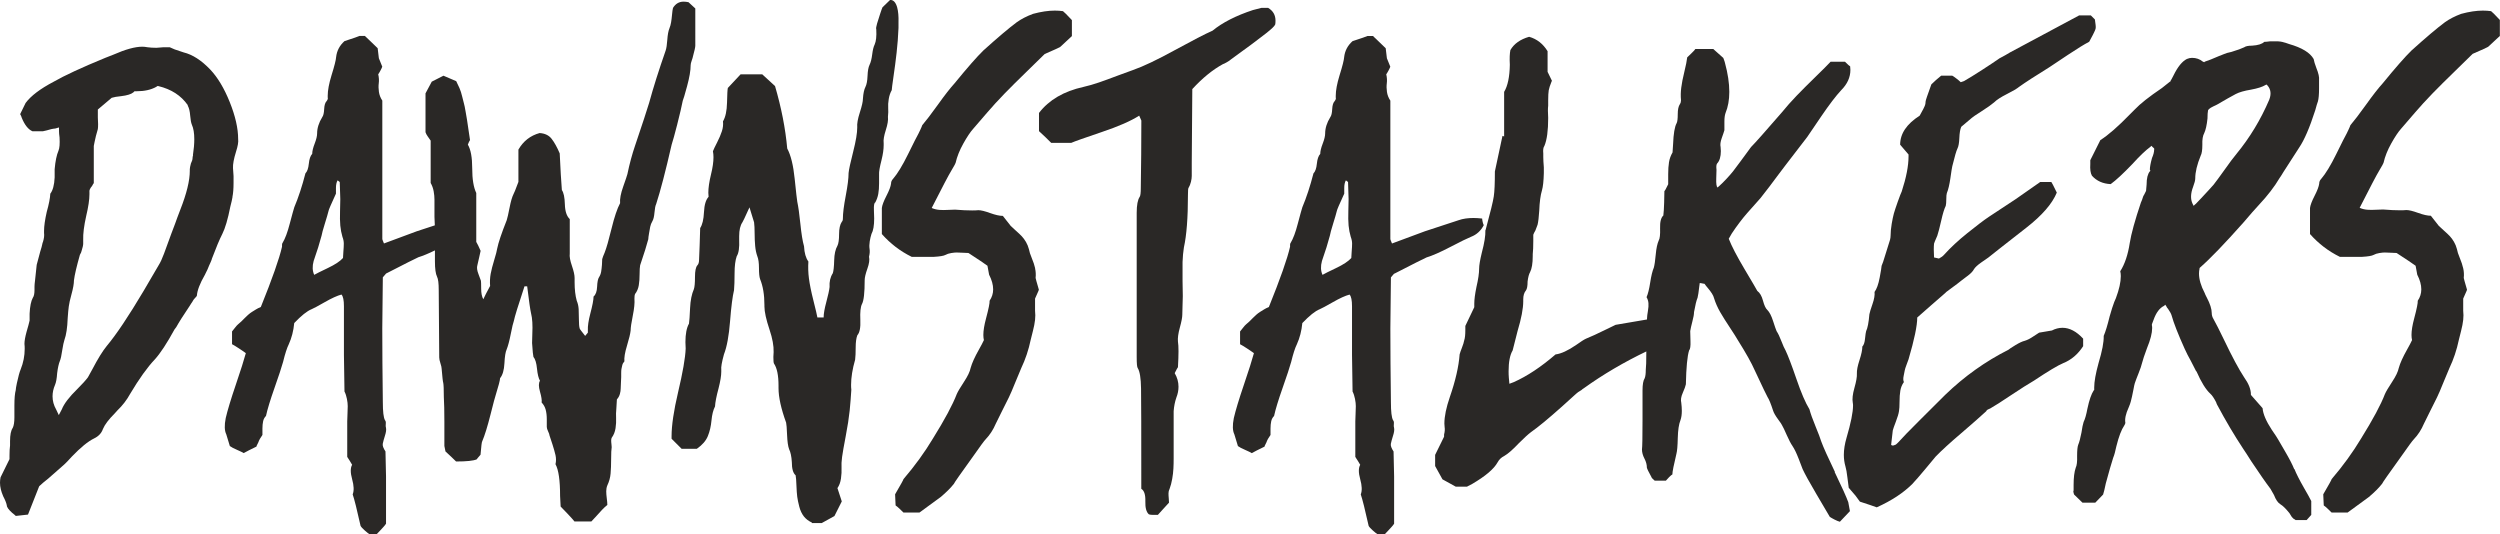
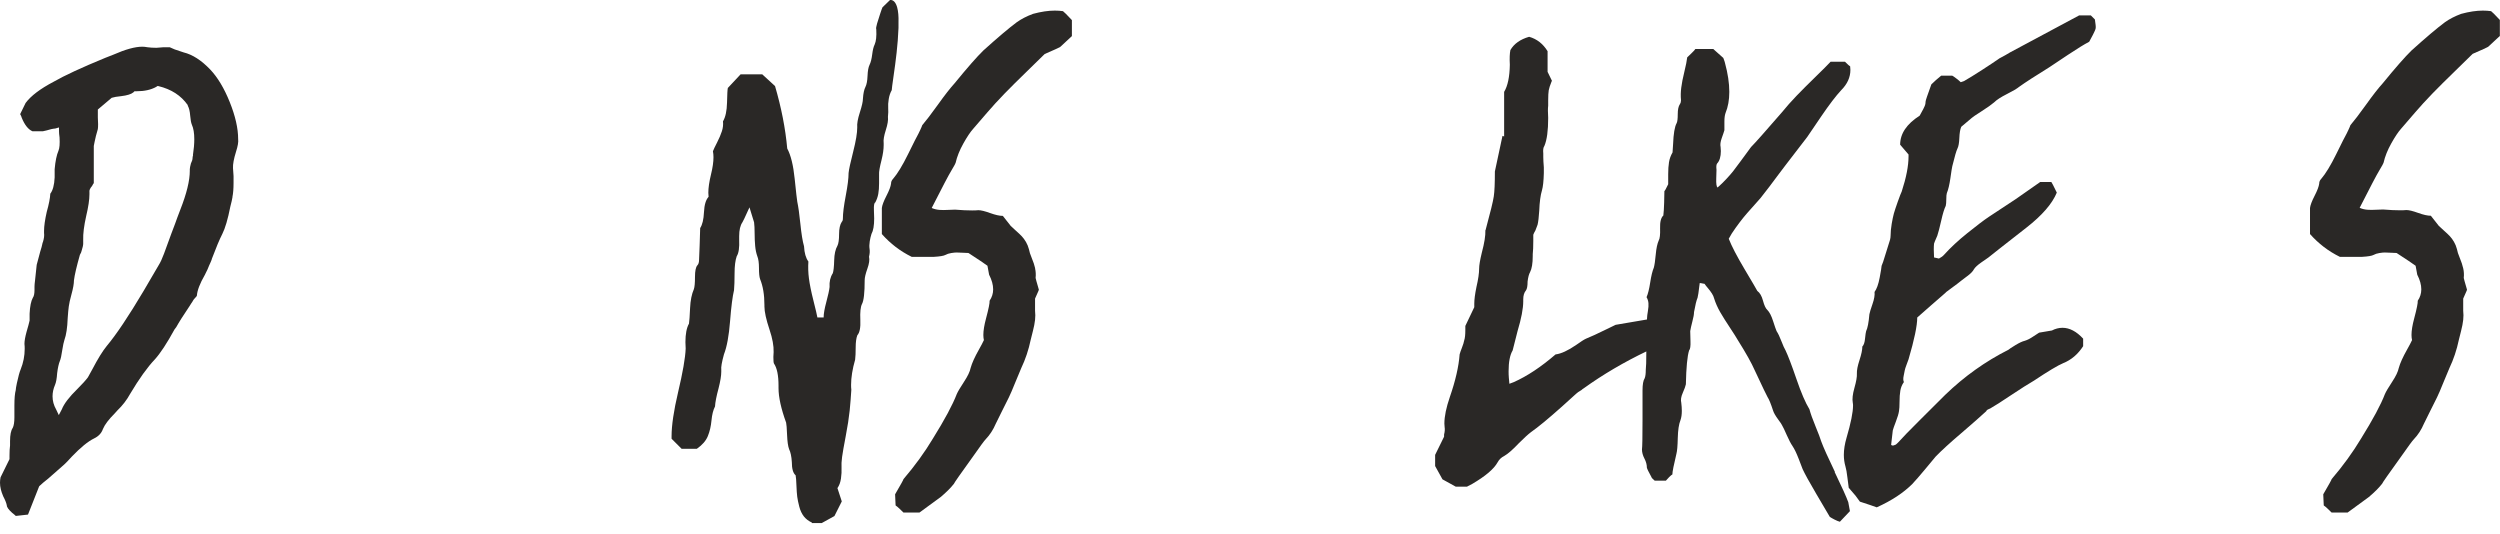
<svg xmlns="http://www.w3.org/2000/svg" viewBox="0 0 500 106.89" data-name="Layer 2" id="Layer_2">
  <defs>
    <style>
      .cls-1 {
        fill: #2a2826;
      }
    </style>
  </defs>
  <g data-name="Layer 1" id="Layer_1-2">
    <g>
      <path d="M46.49,39.38c.14-.69.22-1.61.22-2.77.04-.87,0-1.86-.11-2.99-.04-.76.16-1.85.6-3.26.36-1.12.51-1.97.43-2.55,0-2.14-.56-4.6-1.68-7.39s-2.43-4.96-3.91-6.52c-1.77-1.85-3.55-2.99-5.32-3.42-.36-.11-.96-.31-1.79-.6-.36-.14-.69-.29-.98-.43h-1.25c-.72.07-1.19.11-1.41.11-.69,0-1.29-.04-1.79-.11-.4-.07-.74-.11-1.03-.11-1.45,0-3.37.53-5.76,1.58-.22.07-.5.18-.84.33-.34.14-.62.25-.84.33-4.67,1.92-8.11,3.51-10.32,4.78-2.68,1.41-4.54,2.82-5.59,4.24l-1.09,2.23c.14.22.25.47.33.76.58,1.41,1.29,2.3,2.12,2.66h2.12c.4-.07.96-.22,1.68-.43.36-.07.62-.11.76-.11l.76-.22v.76c0,.33.04.74.11,1.25.07,1.27,0,2.15-.22,2.66-.36.83-.62,2.06-.76,3.69v1.63c-.07,1.52-.36,2.61-.87,3.26-.04.87-.27,2.08-.71,3.64-.36,1.59-.54,2.86-.54,3.8v.43c.07.47,0,1.07-.22,1.79-.07.14-.11.25-.11.33-.07.4-.22.92-.43,1.58-.33,1.19-.56,2.08-.71,2.66-.07.65-.18,1.68-.33,3.1-.07.54-.11.96-.11,1.25v.65c0,.76-.11,1.29-.33,1.58-.36.65-.58,1.72-.65,3.2v1.36c-.11.51-.31,1.25-.6,2.23-.29,1.05-.43,1.86-.43,2.44.04.33.05.65.05.98,0,1.41-.27,2.79-.81,4.13-.22.51-.47,1.43-.76,2.77-.14.69-.22,1.14-.22,1.36-.18.65-.27,1.68-.27,3.1v2.34c0,.98-.11,1.68-.33,2.12-.36.51-.54,1.39-.54,2.66v.87c-.07.51-.11,1.18-.11,2.01v.71l-1.79,3.64c-.07.36-.11.72-.11,1.09,0,.83.22,1.74.65,2.72.4.76.63,1.36.71,1.79,0,.36.36.87,1.09,1.52.33.25.56.45.71.6l2.44-.27,2.23-5.65.11-.11c.33-.33.91-.81,1.74-1.47,1.45-1.27,2.5-2.19,3.15-2.77.36-.33.87-.85,1.52-1.58,1.77-1.85,3.26-3.06,4.45-3.64.91-.43,1.5-1.07,1.79-1.9.36-.87,1.14-1.9,2.34-3.1.29-.33.47-.53.54-.6,1.05-1.01,1.9-2.12,2.55-3.31,1.81-3.04,3.46-5.34,4.94-6.9,1.09-1.19,2.41-3.2,3.96-6.03l.33-.43c.54-.98,1.41-2.35,2.61-4.13.07-.14.2-.34.38-.6.18-.25.31-.45.38-.6.07-.14.22-.33.43-.54s.33-.36.33-.43c.07-1.05.6-2.43,1.58-4.13.43-.83.72-1.47.87-1.9.07-.14.18-.39.33-.73s.22-.55.22-.62c.83-2.21,1.53-3.87,2.09-4.97s1.1-2.92,1.6-5.46c.22-.83.36-1.47.43-1.9ZM38.62,31.01c-.07.25-.11.45-.11.6,0,.29-.11.65-.33,1.09-.14.54-.22.92-.22,1.14v.33c0,1.96-.63,4.54-1.9,7.77-.25.69-.45,1.21-.6,1.58-.22.65-.62,1.72-1.19,3.2-.69,1.85-1.18,3.19-1.47,4.02-.36.98-.72,1.76-1.09,2.34-.65,1.12-1.65,2.82-2.99,5.11-3.01,5.07-5.47,8.74-7.39,11.03-.8.98-1.76,2.53-2.88,4.67-.36.69-.65,1.21-.87,1.58-.43.58-1.14,1.36-2.12,2.34-1.63,1.59-2.66,2.95-3.1,4.07l-.6,1.14-.54-1.14c-.47-.83-.71-1.7-.71-2.61,0-.76.16-1.52.49-2.28.22-.51.36-1.29.43-2.34.14-1.12.33-1.94.54-2.44.18-.43.34-1.18.49-2.23.14-.91.29-1.58.43-2.01.36-.98.58-2.43.65-4.34.07-1.01.14-1.8.22-2.36.07-.56.25-1.37.54-2.42.33-1.19.49-2.12.49-2.77.14-1.12.54-2.82,1.19-5.11l.11-.22c.07-.07.14-.25.22-.54.22-.69.33-1.18.33-1.47v-.76c-.04-1.23.16-2.82.6-4.78.43-1.81.65-3.26.65-4.35v-.43c-.07-.33.11-.74.54-1.25.14-.29.25-.47.33-.54v-7.44c.07-.43.22-1.1.43-2.01.18-.62.31-1.07.38-1.36.07-.51.07-1.29,0-2.34v-1.58l2.77-2.34c.43-.14,1.07-.25,1.9-.33,1.19-.14,2.01-.4,2.44-.76l.22-.22h.43c1.56,0,2.86-.29,3.91-.87l.22-.16h.22c2.57.62,4.53,1.88,5.87,3.8v.11c.25.43.42,1.1.49,2.01.07.83.18,1.43.33,1.79.33.72.49,1.7.49,2.93,0,.91-.09,1.96-.27,3.15Z" class="cls-1" />
-       <path d="M135.46,24.82c.51-1.99.87-3.55,1.09-4.67.11-.22.4-1.19.87-2.93.47-1.74.71-3.13.71-4.18,0-.22.07-.53.22-.95s.22-.66.22-.73c.33-1.19.49-1.94.49-2.23V1.69c-.76-.69-1.21-1.1-1.36-1.25-.36-.07-.69-.11-.98-.11-.91,0-1.61.42-2.12,1.25-.07.29-.14.73-.19,1.33-.05.6-.12,1.11-.19,1.55-.07.43-.18.83-.33,1.19-.22.54-.36,1.31-.43,2.31-.07,1-.18,1.71-.33,2.15-1.38,3.95-2.48,7.44-3.31,10.48-.4,1.34-1.34,4.2-2.82,8.58-.58,1.7-1.09,3.58-1.52,5.65-.07.29-.35,1.12-.84,2.5s-.7,2.48-.62,3.31c-.58,1.09-1.15,2.78-1.71,5.08-.56,2.3-1.02,3.9-1.38,4.81-.25.58-.42,1.01-.49,1.3,0,.25-.02.63-.05,1.14-.04.51-.09.97-.16,1.38-.07.42-.22.79-.43,1.11s-.34.96-.38,1.9-.27,1.59-.71,1.96c0,.65-.22,1.79-.65,3.42-.36,1.38-.53,2.5-.49,3.37v.43l-.54.65c-.72-.91-1.09-1.39-1.09-1.47-.11-.36-.16-.95-.16-1.77s-.02-1.52-.05-2.12c-.04-.6-.16-1.15-.38-1.66-.29-1.05-.43-2.28-.43-3.69v-.87c0-.58-.18-1.39-.54-2.44-.36-1.05-.51-1.86-.43-2.44v-6.9c-.62-.58-.94-1.57-.98-2.96-.04-1.39-.24-2.34-.6-2.85-.14-1.77-.29-4.22-.43-7.33-.54-1.27-1.09-2.24-1.63-2.93-.54-.69-1.34-1.07-2.39-1.14-1.85.51-3.26,1.61-4.24,3.31v6.46c-.58,1.56-.91,2.37-.98,2.44-.29.58-.55,1.48-.79,2.72s-.43,2.06-.57,2.5c-1.05,2.64-1.68,4.53-1.9,5.65-.07.47-.27,1.24-.6,2.31-.33,1.07-.56,1.99-.71,2.77-.14.78-.18,1.58-.11,2.42-.69,1.27-1.14,2.15-1.36,2.66-.29-.51-.43-1.21-.43-2.12s-.02-1.43-.05-1.58c-.04-.14-.2-.59-.49-1.33-.29-.74-.36-1.33-.22-1.77.07-.36.2-.91.38-1.66.18-.74.27-1.15.27-1.22-.36-.83-.65-1.43-.87-1.79v-9.78c-.54-1.12-.81-2.77-.81-4.94s-.29-3.75-.87-4.73c.14-.4.29-.71.43-.92-.36-2.5-.56-3.85-.6-4.05s-.13-.72-.27-1.58c-.14-.85-.26-1.42-.35-1.71-.09-.29-.21-.75-.35-1.38-.14-.63-.33-1.19-.54-1.68-.22-.49-.43-.95-.65-1.38-.8-.36-1.65-.72-2.55-1.09-1.12.58-1.9.98-2.34,1.19-.36.65-.78,1.43-1.25,2.34v7.77c.07.25.23.54.46.87s.43.6.57.81v8.47c.29.51.49,1.06.6,1.66.11.6.16,1.16.16,1.68v3.45c.03.46.05,1.04.07,1.69-1.94.64-3.16,1.04-3.6,1.18-.36.14-2.55.96-6.57,2.44-.22-.51-.33-.8-.33-.87v-27.7c-.36-.54-.59-1.12-.68-1.74s-.1-1.19-.03-1.74c.07-.54.04-1.14-.11-1.79.11-.14.25-.38.43-.71.18-.33.31-.6.38-.81-.43-1.05-.66-1.61-.68-1.68-.02-.07-.1-.74-.24-2.01-.29-.29-.77-.75-1.44-1.39-.67-.63-1.04-.99-1.11-1.06h-1.09c-.22.11-1.21.45-2.99,1.03-.98.87-1.54,1.94-1.68,3.2-.04.58-.34,1.79-.92,3.64-.51,1.67-.76,3.02-.76,4.07v.38c.07.18,0,.42-.22.71-.29.29-.45.82-.49,1.6-.04.78-.16,1.31-.38,1.6-.69,1.12-1.03,2.21-1.03,3.26,0,.51-.16,1.19-.49,2.04-.33.85-.49,1.53-.49,2.04-.36.4-.59,1.06-.68,1.98-.09.92-.32,1.57-.68,1.93-.65,2.53-1.39,4.8-2.23,6.79-.14.43-.44,1.52-.9,3.26-.45,1.74-.93,3.02-1.44,3.86-.07.07-.11.2-.11.38v.38c-.54,2.39-1.96,6.41-4.24,12.06-.36.14-.69.31-.98.49-.29.18-.55.34-.79.49s-.5.34-.79.6c-.29.25-.51.46-.65.62-.14.16-.37.39-.68.68-.31.29-.53.49-.68.6-.14.11-.36.35-.65.73s-.47.61-.54.68v2.55c.29.14.75.43,1.38.84.63.42,1.1.73,1.38.95-.36,1.34-1.03,3.45-2.01,6.33-.98,2.88-1.65,5.1-2.01,6.65-.29,1.45-.25,2.53.11,3.26.04.07.27.85.71,2.34.29.22.77.47,1.44.76s1.11.51,1.33.65c.51-.29,1.36-.72,2.55-1.3,0-.07.07-.24.22-.52.14-.27.24-.48.27-.62.04-.14.27-.54.71-1.19v-1.3c0-.54.05-1.02.14-1.44.09-.42.28-.77.57-1.06.29-1.34.86-3.21,1.71-5.62.85-2.41,1.42-4.14,1.71-5.19.4-1.63.78-2.81,1.14-3.53.58-1.27.94-2.68,1.09-4.24,1.41-1.48,2.57-2.41,3.48-2.77.36-.14,1.24-.62,2.63-1.41,1.39-.8,2.51-1.3,3.34-1.52.33.36.49,1.14.49,2.34v9.72c0,.43.04,2.88.11,7.33.22.43.38.93.49,1.49.11.56.16,1.04.16,1.44s-.02.93-.05,1.6c-.04.67-.05,1.15-.05,1.44v7.11c.36.54.69,1.07.98,1.58-.36.62-.36,1.58,0,2.88.36,1.3.4,2.32.11,3.04.33.94.85,3.04,1.58,6.3.14.25.43.56.84.92.42.36.73.62.95.76h1.41c.14-.14.35-.36.62-.65.27-.29.52-.55.73-.79.22-.24.4-.46.54-.68v-9.45c0-.07-.04-1.74-.11-5-.43-.65-.62-1.17-.54-1.55.07-.38.22-.91.43-1.58.22-.67.29-1.19.22-1.55-.07-.22-.09-.5-.05-.84.04-.34-.02-.59-.16-.73-.29-.51-.43-1.72-.43-3.64-.07-5.5-.11-10.41-.11-14.72,0-.07.04-3.48.11-10.21l.65-.76c3.8-1.96,5.96-3.04,6.46-3.26.88-.27,1.99-.72,3.31-1.37v2.18c0,1.48.14,2.52.43,3.1.22.43.33,1.32.33,2.66,0,1.41.02,3.62.05,6.63s.05,5.29.05,6.84c0,.29.08.68.24,1.17.16.49.24.84.24,1.06.14,1.7.25,2.66.33,2.88.07.36.11,1.29.11,2.77.07,1.19.11,2.87.11,5.02v4.81l.22,1.09c.83.76,1.54,1.43,2.12,2.01,2.1,0,3.48-.14,4.13-.43,0-.04.25-.34.76-.92.14-1.7.25-2.59.33-2.66.51-1.19,1.06-2.98,1.66-5.35.6-2.37.93-3.63,1-3.77.62-1.99.92-3.17.92-3.53.51-.62.8-1.61.87-2.99.07-1.38.22-2.28.43-2.72.29-.72.57-1.77.84-3.15.27-1.38.48-2.24.62-2.61.14-.76.85-3.06,2.12-6.9h.54c.36,2.97.62,4.74.76,5.32.14.58.24,1.2.27,1.87.04.67.04,1.42,0,2.25-.04.83-.05,1.47-.05,1.9.11,1.63.2,2.55.27,2.77.36.43.6,1.21.71,2.34.11,1.12.31,1.94.6,2.44-.29.43-.29,1.16,0,2.17.29,1.01.4,1.74.33,2.17.4.43.67.91.81,1.44s.22,1.16.22,1.9v1.55c0,.22.09.52.27.9s.27.64.27.79c.14.43.34,1.04.6,1.82.25.78.45,1.48.6,2.12.14.63.14,1.24,0,1.82.62,1.12.92,3.24.92,6.35l.11,2.12c.36.36.86.88,1.49,1.55.63.67,1.06,1.15,1.28,1.44h3.37c.29-.29.63-.66,1.03-1.11.4-.45.77-.86,1.11-1.22.34-.36.7-.69,1.06-.98,0-.33-.04-.76-.11-1.3-.07-.54-.11-1.02-.11-1.44s.07-.81.22-1.17c.36-.76.58-1.55.65-2.36.07-.81.11-1.79.11-2.93s.04-1.93.11-2.36c0-.14-.02-.35-.05-.62-.04-.27-.05-.52-.05-.73s.04-.4.11-.54c.4-.54.65-1.18.76-1.9s.14-1.39.11-2.01-.02-1.25.05-1.9c.07-1.16.11-1.77.11-1.85.29-.33.49-.69.6-1.09.11-.4.16-.75.16-1.06s.02-.72.05-1.22c.04-.51.05-.87.05-1.09v-.81c0-.36.02-.63.05-.81.04-.18.09-.43.16-.73.07-.31.22-.57.43-.79-.07-.72.1-1.77.52-3.15s.66-2.39.73-3.04c0-.54.14-1.53.43-2.96s.4-2.56.33-3.39c0-.47.04-.78.11-.92.4-.51.65-1.1.76-1.77.11-.67.16-1.41.16-2.23s.04-1.4.11-1.77c.8-2.35,1.34-4.09,1.63-5.21,0-.22.05-.59.14-1.11s.17-.98.24-1.36c.07-.38.22-.75.43-1.11.22-.36.36-.95.43-1.77.07-.81.18-1.37.33-1.66.87-2.68,1.9-6.64,3.1-11.89.25-.76.63-2.14,1.14-4.13ZM68.68,50.27c-.05.6-.08,1.04-.08,1.33-.58.65-1.59,1.32-3.04,2.01-1.45.69-2.35,1.14-2.72,1.36-.36-.8-.4-1.72-.11-2.77.69-1.96,1.21-3.64,1.58-5.05.07-.43.29-1.23.65-2.39.36-1.16.62-2.03.76-2.61,0-.14.49-1.29,1.47-3.42v-1.11c0-.67.11-1.19.33-1.55l.43.33c0,.51.04,1.65.11,3.42,0,.36-.02,1.14-.05,2.34-.04,1.19-.02,2.18.05,2.96.07.78.22,1.53.43,2.25.18.47.27.92.27,1.36s-.03.95-.08,1.55Z" class="cls-1" />
      <path d="M176.73,28.57c-.07-.58.07-1.43.43-2.55.36-1.12.51-2.01.43-2.66.07-.65.09-1.24.05-1.77s0-1.12.11-1.79c.11-.67.31-1.26.6-1.77,0-.22.12-1.12.35-2.72.24-1.59.44-3.18.62-4.75.18-1.58.31-3.23.38-4.97v-1.09c.04-1.23-.05-2.24-.27-3.04-.29-1.01-.76-1.5-1.41-1.47l-1.52,1.47c-.07.14-.23.57-.46,1.28s-.44,1.36-.62,1.96c-.18.6-.24,1-.16,1.22.07,1.34-.04,2.34-.33,2.99-.22.43-.38,1.1-.49,1.98-.11.89-.28,1.58-.52,2.06-.24.49-.37,1.23-.41,2.23s-.18,1.74-.43,2.23c-.25.49-.42,1.26-.49,2.31,0,.58-.21,1.5-.62,2.77s-.59,2.26-.52,2.99c0,1.12-.27,2.74-.81,4.86-.54,2.12-.85,3.54-.92,4.26,0,1.05-.19,2.57-.57,4.56s-.57,3.51-.57,4.56c0,.29-.07.51-.22.65-.36.54-.54,1.37-.54,2.47s-.11,1.87-.33,2.31c-.4.69-.62,1.67-.65,2.93s-.13,2.12-.27,2.55c-.51.8-.72,1.72-.65,2.77-.07.65-.29,1.65-.65,2.99-.36,1.34-.54,2.37-.54,3.1h-1.25c-.07-.43-.33-1.56-.79-3.37s-.75-3.29-.9-4.43-.18-2.27-.11-3.39c-.51-.69-.8-1.7-.87-3.04-.29-1.01-.53-2.51-.73-4.48-.2-1.97-.41-3.45-.62-4.43-.07-.36-.24-1.89-.52-4.59-.27-2.7-.77-4.72-1.49-6.06-.36-4.02-1.18-8.18-2.44-12.49l-2.55-2.34h-4.34l-2.55,2.72c-.07.29-.13,1.27-.16,2.93-.04,1.67-.31,2.91-.81,3.75.07.65,0,1.31-.22,1.98-.22.67-.53,1.41-.95,2.23-.42.81-.7,1.4-.84,1.77.07.36.11.76.11,1.19,0,.94-.16,2.08-.49,3.42-.36,1.48-.54,2.72-.54,3.69,0,.29.02.56.05.81-.54.58-.85,1.6-.92,3.07-.07,1.47-.33,2.53-.76,3.18-.07,2.5-.14,4.6-.22,6.3,0,.54-.11.92-.33,1.14-.33.36-.49,1.14-.49,2.34s-.07,2.01-.22,2.44c-.43.98-.69,2.24-.76,3.8-.07,1.56-.14,2.59-.22,3.1-.47.83-.71,2.06-.71,3.69,0,.4.02.83.05,1.3-.07,1.85-.58,4.76-1.52,8.74-.87,3.69-1.3,6.63-1.3,8.8v.49l2.01,2.01h3.04c1.09-.76,1.82-1.6,2.2-2.53.38-.92.62-1.96.73-3.12.11-1.16.34-2.1.71-2.82.04-.8.27-2.01.71-3.64.36-1.41.54-2.52.54-3.31v-.38c-.07-.51.11-1.54.54-3.1.58-1.48.99-3.69,1.22-6.63s.5-5,.79-6.19c.07-.8.11-1.92.11-3.37s.14-2.59.43-3.42c.4-.62.56-1.72.49-3.31v-.71c0-1.23.22-2.15.65-2.77.04,0,.51-1,1.41-2.99l.92,2.99c.07.54.11,1.28.11,2.2s.04,1.77.11,2.55c.07.78.22,1.46.43,2.04.22.54.33,1.33.33,2.36s.07,1.77.22,2.2c.58,1.41.87,3.15.87,5.21v.27c0,1.05.34,2.61,1.03,4.67.58,1.74.85,3.22.81,4.45,0,.36-.02.69-.05.98,0,.72.04,1.16.11,1.3.62.91.92,2.39.92,4.45v.49c0,1.81.51,4.11,1.52,6.9.07.29.14,1.1.19,2.44.05,1.34.19,2.3.41,2.88.29.58.47,1.43.54,2.55,0,1.34.25,2.23.76,2.66.07.36.13,1.03.16,2.01.04.98.09,1.74.16,2.28.07.54.21,1.2.41,1.98.2.78.51,1.43.92,1.96.42.52.95.93,1.6,1.22v.11h1.96l2.55-1.41,1.47-2.93-.87-2.66c.36-.51.6-1.15.71-1.93.11-.78.14-1.48.11-2.12-.04-.63,0-1.36.11-2.17.11-.81.35-2.21.73-4.18.38-1.97.64-3.68.79-5.11.14-1.43.25-2.82.33-4.15-.04-.33-.05-.65-.05-.98,0-1.48.27-3.17.81-5.05.07-.58.11-1.39.11-2.44s.11-1.86.33-2.44c.47-.51.67-1.53.6-3.07-.07-1.54.04-2.6.33-3.18.36-.65.54-2.24.54-4.78,0-.51.18-1.27.54-2.28.36-1.01.47-1.81.33-2.39.14-.58.18-1.1.11-1.55-.07-.45-.06-.96.03-1.52s.21-1.06.35-1.49c.36-.65.54-1.68.54-3.1,0-.07-.02-.61-.05-1.6-.04-1,.05-1.53.27-1.6.29-.54.49-1.11.6-1.71.11-.6.16-1.3.16-2.12v-1.77c-.04-.51.13-1.47.49-2.88.29-1.16.43-2.15.43-2.99v-.49Z" class="cls-1" />
      <path d="M207.04,53.69c-.14-.63-.37-1.32-.68-2.06-.31-.74-.5-1.33-.57-1.77-.14-.54-.34-1.03-.6-1.47s-.53-.81-.81-1.11c-.29-.31-.68-.68-1.17-1.11-.49-.43-.84-.76-1.06-.98-.07-.07-.6-.74-1.58-2.01-.65,0-1.5-.19-2.55-.57s-1.83-.57-2.34-.57c-.36.04-.78.05-1.25.05-.94,0-2.08-.05-3.42-.16-.29,0-.75.02-1.38.05-.63.04-1.21.04-1.74,0-.52-.04-1.04-.16-1.55-.38,2.1-4.13,3.4-6.61,3.91-7.44.58-.98.87-1.5.87-1.58.29-1.27.81-2.56,1.55-3.88.74-1.32,1.39-2.3,1.96-2.93.56-.63,1.48-1.69,2.74-3.18,1.09-1.27,2.26-2.55,3.53-3.86,1.27-1.3,2.74-2.77,4.43-4.4,1.68-1.63,2.89-2.81,3.61-3.53,1.92-.83,2.95-1.3,3.1-1.41.14-.11.92-.83,2.34-2.17v-3.2c-.98-1.05-1.58-1.65-1.79-1.79-.51-.07-1.05-.11-1.63-.11-1.3,0-2.75.22-4.35.65-1.27.47-2.35,1.03-3.26,1.68-1.56,1.16-3.78,3.04-6.68,5.65-1.3,1.27-3.22,3.46-5.76,6.57-.83.91-1.94,2.32-3.31,4.24-1.38,1.92-2.43,3.29-3.15,4.13-.07.22-.2.52-.38.9s-.31.64-.38.79c-.29.51-.99,1.88-2.09,4.13-1.1,2.24-2.11,3.89-3.01,4.94-.25.25-.38.56-.38.92-.07.58-.38,1.39-.92,2.44-.54,1.05-.85,1.86-.92,2.44v5.21c1.7,1.92,3.69,3.44,5.97,4.56h4.45c1.19-.07,1.96-.2,2.28-.38s.72-.31,1.17-.38c.45-.07.81-.11,1.06-.11s.68.02,1.28.05.97.05,1.11.05c1.96,1.27,3.22,2.12,3.8,2.55.22,1.12.33,1.72.33,1.79.54,1.05.81,2.03.81,2.93,0,.83-.24,1.59-.71,2.28.04.43-.2,1.61-.71,3.53-.36,1.34-.54,2.44-.54,3.31,0,.4.04.74.11,1.03-.22.47-.54,1.1-.98,1.87s-.79,1.47-1.06,2.06c-.27.6-.48,1.15-.62,1.66-.14.72-.59,1.65-1.33,2.77-.74,1.12-1.22,1.94-1.44,2.44-.8,2.1-2.39,5.07-4.78,8.91-1.63,2.72-3.58,5.41-5.87,8.09,0,.11-.56,1.12-1.68,3.04,0,.29.02.68.05,1.17.04.49.05.84.05,1.06.22.14.5.38.84.71.34.33.59.56.73.71h3.2c2.61-1.92,4.02-2.95,4.24-3.1,1.12-.94,2.01-1.83,2.66-2.66,0-.11,1.3-1.97,3.91-5.59,1.34-1.92,2.15-3.02,2.44-3.31.83-.87,1.5-1.9,2.01-3.1.29-.62.72-1.49,1.3-2.63s1.02-2.03,1.33-2.66c.31-.63.72-1.6,1.25-2.91.53-1.3.93-2.28,1.22-2.93.83-1.74,1.47-3.64,1.9-5.7.07-.29.22-.86.43-1.71.22-.85.36-1.59.43-2.23.07-.63.07-1.24,0-1.82v-2.44c.14-.36.31-.73.49-1.11s.27-.61.27-.68c-.43-1.48-.65-2.26-.65-2.34.07-.65.04-1.29-.11-1.93Z" class="cls-1" />
-       <path d="M255.05,4.89c.04-.25.05-.51.05-.76,0-1.12-.49-1.97-1.47-2.55h-1.36c-.29.07-.85.22-1.68.43-3.4,1.12-6.1,2.5-8.09,4.13-1.48.65-3.99,1.95-7.52,3.88-3.53,1.94-6.33,3.27-8.39,3.99-.65.22-1.67.59-3.04,1.11s-2.62.98-3.72,1.36-2.15.68-3.12.9c-3.95.87-6.92,2.61-8.91,5.21v3.64c.91.83,1.72,1.61,2.44,2.34h4.02c.65-.29,2.67-1,6.06-2.15,3.39-1.14,5.89-2.24,7.52-3.29l.43.98c0,4.53-.04,9.02-.11,13.47,0,.98-.07,1.58-.22,1.79-.4.58-.6,1.65-.6,3.2v28.84c0,1.34.07,2.08.22,2.23.4.65.62,2,.65,4.05.04,2.05.05,8.74.05,20.07.58.36.85,1.19.81,2.5-.04,1.3.2,2.17.71,2.61.18.07.47.11.87.11h.92c.22-.22.57-.61,1.06-1.17.49-.56.88-.99,1.17-1.28,0-.22-.02-.51-.05-.87-.04-.36-.05-.7-.05-1s.07-.61.22-.9c.22-.58.39-1.24.52-1.98.13-.74.21-1.43.24-2.06.04-.63.05-1.32.05-2.06v-9.42c.07-.98.25-1.88.54-2.72.29-.72.43-1.45.43-2.17,0-.94-.25-1.85-.76-2.72.36-.72.58-1.12.65-1.19.07-1.27.11-2.33.11-3.18s-.04-1.49-.11-1.93c-.07-.69.05-1.63.38-2.82.33-1.19.49-2.05.49-2.55,0-.43.02-1.08.05-1.93s.05-1.46.05-1.82c0-.62-.02-1.63-.05-3.04v-3.75c.04-1.09.13-2.06.27-2.93.54-2.43.81-5.94.81-10.54,0-.83.04-1.29.11-1.36.22-.36.38-.77.49-1.22.11-.45.16-.84.16-1.17v-2.61c0-1.41.04-6.34.11-14.77,2.03-2.21,4.07-3.87,6.14-5,.07,0,.32-.12.73-.35.42-.24.7-.43.84-.57,3.26-2.35,5.59-4.09,7.01-5.21,1.16-.91,1.77-1.5,1.85-1.79Z" class="cls-1" />
-       <path d="M278.84,54.75c3.8-1.96,5.96-3.04,6.46-3.26,1.19-.36,2.8-1.07,4.81-2.12,2.01-1.05,3.38-1.72,4.1-2.01,1.12-.43,1.97-1.21,2.55-2.34-.07-.07-.14-.27-.22-.6-.07-.33-.11-.56-.11-.71-.62-.07-1.19-.11-1.74-.11-1.12,0-2.1.14-2.93.43-3.87,1.27-6.14,2.01-6.79,2.23-.36.14-2.55.96-6.57,2.44-.22-.51-.33-.8-.33-.87v-27.7c-.36-.54-.59-1.12-.68-1.74-.09-.62-.1-1.19-.03-1.74.07-.54.04-1.14-.11-1.79.11-.14.25-.38.43-.71.18-.33.31-.6.38-.81-.43-1.05-.66-1.61-.68-1.68-.02-.07-.1-.74-.24-2.01-.29-.29-.77-.75-1.44-1.39-.67-.63-1.04-.99-1.11-1.06h-1.09c-.22.11-1.21.45-2.99,1.03-.98.87-1.54,1.94-1.68,3.2-.04.58-.34,1.79-.92,3.64-.51,1.67-.76,3.02-.76,4.07v.38c.07.18,0,.42-.22.71-.29.29-.45.82-.49,1.6-.04.78-.16,1.31-.38,1.6-.69,1.12-1.03,2.21-1.03,3.26,0,.51-.16,1.19-.49,2.04s-.49,1.53-.49,2.04c-.36.4-.59,1.06-.68,1.98-.09.92-.32,1.57-.68,1.93-.65,2.53-1.39,4.8-2.23,6.79-.14.43-.44,1.52-.9,3.26-.45,1.74-.93,3.02-1.44,3.86-.07.07-.11.2-.11.38v.38c-.54,2.39-1.96,6.41-4.24,12.06-.36.14-.69.31-.98.49-.29.18-.55.34-.79.49s-.5.34-.79.6c-.29.25-.51.46-.65.62-.14.16-.37.39-.68.68-.31.29-.53.49-.68.6-.14.11-.36.35-.65.73s-.47.61-.54.68v2.55c.29.14.75.43,1.39.84.63.42,1.1.73,1.38.95-.36,1.34-1.03,3.45-2.01,6.33-.98,2.88-1.65,5.1-2.01,6.65-.29,1.45-.25,2.53.11,3.26.04.07.27.85.71,2.34.29.22.77.47,1.44.76.67.29,1.11.51,1.33.65.51-.29,1.36-.72,2.55-1.3,0-.07.07-.24.22-.52.14-.27.24-.48.27-.62s.27-.54.71-1.19v-1.3c0-.54.05-1.02.14-1.44.09-.42.28-.77.57-1.06.29-1.34.86-3.21,1.71-5.62.85-2.41,1.42-4.14,1.71-5.19.4-1.63.78-2.81,1.14-3.53.58-1.27.94-2.68,1.09-4.24,1.41-1.48,2.57-2.41,3.48-2.77.36-.14,1.24-.62,2.63-1.41,1.39-.8,2.51-1.3,3.34-1.52.33.36.49,1.14.49,2.34v9.72c0,.43.04,2.88.11,7.33.22.43.38.93.49,1.49.11.56.16,1.04.16,1.44s-.02.93-.05,1.6c-.04.67-.05,1.15-.05,1.44v7.11c.36.54.69,1.07.98,1.58-.36.62-.36,1.58,0,2.88.36,1.3.4,2.32.11,3.04.33.94.85,3.04,1.58,6.3.14.25.43.56.84.92s.73.62.95.76h1.41c.14-.14.35-.36.62-.65s.52-.55.73-.79c.22-.24.4-.46.54-.68v-9.45c0-.07-.04-1.74-.11-5-.43-.65-.62-1.17-.54-1.55.07-.38.22-.91.43-1.58.22-.67.29-1.19.22-1.55-.07-.22-.09-.5-.05-.84s-.02-.59-.16-.73c-.29-.51-.43-1.72-.43-3.64-.07-5.5-.11-10.41-.11-14.72,0-.07.04-3.48.11-10.21l.65-.76ZM270.34,50.27c-.05.6-.08,1.04-.08,1.33-.58.65-1.59,1.32-3.04,2.01-1.45.69-2.35,1.14-2.72,1.36-.36-.8-.4-1.72-.11-2.77.69-1.96,1.21-3.64,1.58-5.05.07-.43.29-1.23.65-2.39.36-1.16.62-2.03.76-2.61,0-.14.49-1.29,1.47-3.42v-1.11c0-.67.11-1.19.33-1.55l.43.33c0,.51.04,1.65.11,3.42,0,.36-.02,1.14-.05,2.34-.04,1.19-.02,2.18.05,2.96.07.78.22,1.53.43,2.25.18.47.27.92.27,1.36s-.03.95-.08,1.55Z" class="cls-1" />
      <path d="M366.99,94.4c-1.41-2.93-2.34-5-2.77-6.19-.14-.51-.52-1.48-1.11-2.93-.6-1.45-1-2.59-1.22-3.42-.8-1.3-1.67-3.33-2.61-6.08s-1.67-4.65-2.17-5.7c-.22-.36-.5-.99-.84-1.87-.34-.89-.66-1.55-.95-1.98-.14-.33-.38-1-.71-2.04-.33-1.03-.71-1.77-1.14-2.2-.33-.29-.62-.91-.87-1.85-.25-.94-.63-1.59-1.14-1.96-.14-.29-.99-1.73-2.53-4.32-1.54-2.59-2.6-4.63-3.18-6.11.36-.69.82-1.42,1.39-2.2.56-.78,1.07-1.45,1.52-2.01s1.05-1.25,1.79-2.06,1.29-1.44,1.66-1.87c1.23-1.56,2.34-3.01,3.31-4.34.25-.36,2.26-2.99,6.03-7.88.29-.43,1.23-1.82,2.82-4.15s2.91-4.06,3.96-5.19c1.23-1.23,1.85-2.59,1.85-4.07,0-.22-.02-.45-.05-.71-.11-.04-.45-.34-1.03-.92h-2.88c-.58.62-1.59,1.63-3.04,3.04-1.45,1.41-2.71,2.67-3.77,3.77s-2.05,2.22-2.96,3.34c-3.3,3.8-5.3,6.06-6.03,6.79,0-.04-.33.4-.98,1.3-.22.29-.64.87-1.28,1.74-.63.87-1.12,1.52-1.47,1.96-.34.43-.8.95-1.36,1.55-.56.6-1.13,1.15-1.71,1.66-.22-.14-.31-.75-.27-1.82.04-1.07.05-1.64.05-1.71-.07-.62-.04-1.03.11-1.25.51-.54.76-1.38.76-2.5,0-.25-.02-.53-.05-.81-.11-.47-.03-1.08.24-1.82.27-.74.44-1.26.52-1.55v-1.71c0-.71.07-1.28.22-1.71.51-1.23.76-2.64.76-4.24,0-1.74-.29-3.68-.87-5.81,0-.07-.11-.4-.33-.98-.69-.62-1.36-1.21-2.01-1.79h-3.58c-.07.14-.33.43-.76.84-.43.42-.72.7-.87.84-.07.65-.26,1.61-.57,2.88s-.52,2.33-.62,3.18c-.11.85-.13,1.69-.05,2.53,0,.29-.07.54-.22.76-.29.43-.43,1.1-.43,2.01s-.07,1.5-.22,1.79c-.4.72-.63,2.12-.71,4.18-.07,1.05-.11,1.61-.11,1.68-.36.62-.6,1.27-.71,1.96-.11.69-.16,1.48-.16,2.39v2.01c-.43.91-.69,1.36-.76,1.36,0,.43-.02,1.21-.05,2.34s-.09,1.97-.16,2.55c-.47.43-.69,1.29-.65,2.55s-.05,2.08-.27,2.44c-.29.65-.49,1.59-.6,2.82-.11,1.23-.24,2.1-.38,2.61-.29.69-.53,1.68-.73,2.99-.2,1.3-.44,2.28-.73,2.93.22.36.34.76.38,1.19.04.43,0,.97-.11,1.6-.11.63-.16,1.06-.16,1.28,0,.12-.01.27-.02.39l-6.28,1.07c-.62.29-1.21.58-1.79.87-1.85.91-3.22,1.54-4.13,1.9-.4.18-1.05.6-1.96,1.25-1.63,1.12-3.01,1.76-4.13,1.9-2.9,2.5-5.68,4.35-8.36,5.54l-.87.33-.11-1.19c-.04-.47-.05-.91-.05-1.3,0-1.88.27-3.28.81-4.18.22-.87.54-2.15.98-3.86.76-2.53,1.14-4.53,1.14-5.97v-.38c0-.76.18-1.36.54-1.79.22-.29.33-.89.33-1.79.11-.87.27-1.48.49-1.85.36-.69.54-1.77.54-3.26v-.33c.07-.65.11-1.54.11-2.66v-1.25c.07-.22.22-.51.43-.87.22-.54.36-.92.43-1.14.14-.58.25-1.5.33-2.77.07-1.77.25-3.13.54-4.07.22-.76.34-1.92.38-3.48v-1.14c-.07-.87-.11-1.56-.11-2.06v-.71c-.07-.72,0-1.23.22-1.52.51-1.19.76-3.06.76-5.59-.07-1.12-.07-1.94,0-2.44v-1.09c0-.91.04-1.58.11-2.01.07-.4.25-.96.54-1.68l.05-.11.05-.11-.87-1.79v-4.13c-.91-1.48-2.14-2.44-3.69-2.88-1.77.51-3.02,1.39-3.75,2.66-.14.69-.18,1.67-.11,2.93-.04,2.43-.42,4.24-1.14,5.43v8.91l-.33-.11-1.52,7.11c0,2.35-.07,4.02-.22,5-.14.98-.67,3.13-1.57,6.46,0,.07-.04.18-.11.33.04,1.05-.2,2.53-.71,4.45-.36,1.48-.54,2.55-.54,3.2,0,.91-.18,2.14-.54,3.69-.29,1.41-.43,2.52-.43,3.31v.71l-1.79,3.75v.81c0,.94-.07,1.63-.22,2.06-.07.4-.23.9-.46,1.49s-.39,1.04-.46,1.33c-.18,2.43-.83,5.27-1.96,8.53-.72,2.1-1.09,3.87-1.09,5.32,0,.25.02.49.05.71.07.4.04.89-.11,1.47v.43l-1.79,3.64v2.23l1.47,2.66,2.66,1.47h2.23c.11-.07.45-.25,1.03-.54,2.68-1.56,4.38-3.01,5.11-4.34.29-.54.72-.96,1.3-1.25.76-.43,1.74-1.29,2.93-2.55,1.05-1.05,1.86-1.79,2.44-2.23,1.45-1.01,3.51-2.72,6.19-5.11,1.3-1.19,2.24-2.05,2.82-2.55.22-.22.58-.47,1.09-.76.14-.14.29-.25.43-.33,3.92-2.82,8.11-5.26,12.54-7.39,0,1.96-.04,3.19-.11,3.69,0,.76-.07,1.32-.22,1.68-.29.43-.43,1.25-.43,2.44v5.84c0,3.46-.04,5.44-.11,5.95,0,.58.16,1.19.49,1.82.33.63.49,1.24.49,1.82.04.22.34.85.92,1.9,0,.11.22.34.65.71h2.23c.14-.18.36-.42.65-.71.29-.29.51-.47.65-.54,0-.51.27-1.88.81-4.13.14-.51.24-1.56.27-3.15.04-1.59.22-2.79.54-3.58.18-.51.27-1.12.27-1.85,0-.51-.04-1.05-.11-1.63-.14-.54-.05-1.2.3-1.98.34-.78.55-1.35.62-1.71.07-3.4.29-5.67.65-6.79.22-.22.31-.84.27-1.87-.04-1.03-.05-1.69-.05-1.98.07-.47.22-1.11.43-1.93.22-.81.33-1.44.33-1.87.25-1.41.49-2.37.71-2.88.07-.18.22-1.16.43-2.93.14,0,.33.03.54.08.22.05.36.08.43.08.14.22.37.51.68.87.31.36.57.72.79,1.06s.36.66.43.95c.29.94.7,1.86,1.22,2.77.53.91,1.18,1.95,1.96,3.12.78,1.18,1.31,2.02,1.6,2.53,1.59,2.53,2.72,4.54,3.37,6.03,1.56,3.33,2.41,5.11,2.55,5.32.29.43.65,1.32,1.09,2.66.14.47.48,1.06,1,1.77s.79,1.1.79,1.17c.22.36.53,1.02.95,1.98.42.96.81,1.7,1.17,2.23s.77,1.37,1.22,2.53c.45,1.16.72,1.85.79,2.06.43.94,1.34,2.59,2.72,4.94,1.38,2.35,2.28,3.89,2.72,4.62.22.14.53.33.95.54s.77.36,1.06.43c.14-.14.81-.85,2.01-2.12-.22-1.12-.33-1.72-.33-1.79-.4-1.09-1.3-3.1-2.72-6.03Z" class="cls-1" />
      <path d="M416.63,69.2v-1.47c-1.34-1.45-2.72-2.17-4.13-2.17-.72,0-1.43.18-2.12.54-.07,0-.92.14-2.55.43-.14.07-.53.33-1.17.76-.63.43-1.2.72-1.71.87-.47.11-1.1.4-1.87.87-.78.47-1.24.78-1.39.92-4.6,2.32-8.82,5.32-12.65,9.02-1.19,1.19-2.87,2.86-5.02,5-2.15,2.14-3.59,3.62-4.32,4.45l-.22.22c-.14.14-.24.24-.3.27-.05.04-.19.09-.41.16-.22.07-.4.04-.54-.11.22-1.85.33-2.81.33-2.88.07-.29.28-.88.62-1.77.34-.89.55-1.58.62-2.09.07-.4.11-1.02.11-1.87s.05-1.59.16-2.23c.11-.63.34-1.2.71-1.71-.14-.29-.16-.7-.05-1.22s.18-.9.22-1.11c.04-.22.15-.59.35-1.11.2-.53.33-.9.41-1.11,1.16-3.95,1.74-6.73,1.74-8.36.47-.43,1.36-1.21,2.66-2.34,1.3-1.12,2.28-1.97,2.93-2.55l.11-.11.11-.11c1.92-1.41,2.95-2.19,3.1-2.34.07-.07.44-.35,1.11-.84.67-.49,1.11-.95,1.33-1.38.22-.36.7-.81,1.44-1.33.74-.53,1.22-.86,1.44-1,.62-.51,3.15-2.5,7.6-5.97,3.15-2.46,5.18-4.8,6.08-7.01-.65-1.34-1.01-2.05-1.09-2.12h-2.23c-2.97,2.06-4.6,3.2-4.89,3.42-2.61,1.7-4.41,2.89-5.4,3.56-1,.67-2.42,1.75-4.26,3.23-1.85,1.48-3.4,2.93-4.67,4.34-.25.29-.6.54-1.03.76l-.98-.22c-.07-1.19-.07-2.12,0-2.77,0-.07.22-.6.65-1.58.22-.65.48-1.67.79-3.04.31-1.38.61-2.35.9-2.93.07-.29.11-.73.11-1.33s.04-1,.11-1.22c.29-.69.52-1.68.71-2.99.18-1.3.31-2.1.38-2.39.47-1.92.81-3.1,1.03-3.53.22-.43.34-1.14.38-2.12.04-.98.16-1.72.38-2.23,1.34-1.12,2.05-1.72,2.12-1.79.14-.14.8-.59,1.96-1.33,1.16-.74,1.99-1.33,2.5-1.77.51-.51,1.36-1.06,2.55-1.66s2.01-1.08,2.44-1.44c1.27-.91,3.28-2.21,6.03-3.91l3.75-2.5c1.85-1.23,3.26-2.1,4.24-2.61.14-.25.39-.71.73-1.36.34-.65.53-1.1.57-1.36.04-.25-.02-.83-.16-1.74l-.16-.16-.35-.35-.3-.3h-2.34c-8.91,4.78-13.51,7.24-13.8,7.39-.58.36-1.29.76-2.12,1.19-.72.51-1.86,1.27-3.42,2.28-1.56,1.01-2.79,1.77-3.69,2.28l-.65.22c-.22-.22-.52-.47-.9-.76s-.64-.47-.79-.54h-2.23c-.72.58-1.38,1.16-1.96,1.74-.76,2.1-1.14,3.22-1.14,3.37,0,.36-.07.71-.22,1.03-.14.33-.33.68-.54,1.06s-.36.64-.43.79c-2.61,1.67-3.91,3.6-3.91,5.81.62.72,1.18,1.38,1.68,1.96v.38c0,1.88-.45,4.22-1.36,7.01-.14.29-.41.97-.79,2.04-.38,1.07-.64,1.86-.79,2.39-.14.53-.29,1.21-.43,2.06s-.22,1.64-.22,2.36c0,.25-.04.53-.11.81-.22.65-.52,1.61-.9,2.88s-.64,2.05-.79,2.34c0,.22-.13,1-.38,2.34-.25,1.34-.6,2.3-1.03,2.88.07.62-.06,1.42-.41,2.42s-.55,1.67-.62,2.04c-.14,1.67-.36,2.79-.65,3.37-.07.22-.14.72-.22,1.49-.07.78-.25,1.31-.54,1.6,0,.65-.19,1.56-.57,2.72-.38,1.16-.55,2.05-.52,2.69.04.63-.13,1.58-.49,2.85-.36,1.27-.47,2.26-.33,2.99.04.18.05.36.05.54,0,1.34-.43,3.49-1.3,6.46-.36,1.23-.54,2.37-.54,3.42,0,.8.11,1.58.33,2.34.14.47.27,1.19.38,2.15.11.96.2,1.66.27,2.09.83.98,1.29,1.5,1.36,1.58.43.58.72.98.87,1.19,1.67.54,2.79.92,3.37,1.14,2.97-1.34,5.34-2.9,7.11-4.67.65-.69,1.5-1.67,2.55-2.93s1.76-2.12,2.12-2.55c1.12-1.16,2.82-2.72,5.11-4.67,2.28-1.96,3.95-3.42,5-4.4.07-.18.24-.33.52-.43.27-.11.44-.2.52-.27.65-.36,1.96-1.19,3.91-2.5,1.96-1.3,3.49-2.28,4.62-2.93,2.82-1.88,4.76-3.04,5.81-3.48,1.63-.65,2.97-1.79,4.02-3.42Z" class="cls-1" />
-       <path d="M458.83,93.8c-.33-.83-.94-2.03-1.85-3.58-.62-1.05-1.07-1.83-1.36-2.34-.25-.43-.67-1.07-1.25-1.9-1.16-1.77-1.77-3.22-1.85-4.34l-2.34-2.66v-.11c0-1.01-.45-2.15-1.36-3.42-1.05-1.59-2.39-4.09-4.02-7.5-.91-1.88-1.61-3.28-2.12-4.18-.22-.36-.33-.74-.33-1.14,0-.83-.33-1.86-.98-3.1-.22-.4-.36-.71-.43-.92-.76-1.45-1.14-2.75-1.14-3.91,0-.33.04-.65.11-.98v-.11l.11-.11c2.03-1.77,4.92-4.78,8.69-9.02,1.23-1.45,2.26-2.63,3.1-3.53,1.7-1.81,3.08-3.6,4.13-5.38.07-.07.33-.47.76-1.19,1.38-2.14,2.43-3.77,3.15-4.89,1.01-1.48,2.08-3.96,3.2-7.44.22-.83.4-1.43.54-1.79.14-.51.22-1.36.22-2.55v-1.68c.07-.58-.11-1.39-.54-2.44-.29-.76-.47-1.36-.54-1.79-.72-1.27-2.35-2.26-4.89-2.99-.62-.22-.96-.33-1.03-.33-.43-.14-.94-.22-1.52-.22h-1.25c-.51.07-.91.11-1.19.11-.43.43-1.25.69-2.44.76-.76,0-1.29.11-1.58.33-.51.25-1.36.56-2.55.92-.69.14-1.18.29-1.47.43-.58.22-1.47.58-2.66,1.09-.36.14-.76.29-1.19.43l-.11.11-.27-.11c-.62-.51-1.34-.76-2.17-.76-.33,0-.67.07-1.03.22-.94.47-1.83,1.56-2.66,3.26-.29.58-.51.98-.65,1.19v.11h-.11c-.4.33-.92.74-1.57,1.25-2.57,1.74-4.38,3.17-5.43,4.29l-.92.92c-2.43,2.5-4.42,4.24-5.97,5.21l-2.01,4.02v.76c-.07,1.05.04,1.83.33,2.34.94,1.05,2.19,1.61,3.75,1.68,1.05-.76,2.5-2.1,4.34-4.02,1.48-1.63,2.68-2.77,3.58-3.42l.22-.22.22.22.11.11c.22.14.29.29.22.43,0,.47-.14,1.03-.43,1.68-.29,1.05-.43,1.83-.43,2.34l.11.22-.11.11c-.43.51-.65,1.39-.65,2.66-.07.62-.11,1.03-.11,1.25l-.38.76c-.14.22-.22.36-.22.43-.14.47-.29.85-.43,1.14-1.19,3.55-1.94,6.25-2.23,8.09-.36,2.35-1,4.24-1.9,5.65.07.29.11.62.11.98,0,1.19-.33,2.66-.98,4.4-.14.29-.25.54-.33.76-.25.65-.56,1.61-.92,2.88-.43,1.77-.83,3.08-1.19,3.91.04,1.23-.31,3.04-1.03,5.43-.58,2.1-.87,3.73-.87,4.89v.49l-.11.11c-.47.72-.89,1.94-1.25,3.64-.22,1.19-.47,2.08-.76,2.66-.14.43-.29,1.14-.43,2.12-.22,1.12-.43,1.94-.65,2.44-.14.36-.22,1.1-.22,2.23.04,1.12-.05,1.9-.27,2.34-.29.83-.43,1.99-.43,3.48v1.09c-.07.11-.07.27,0,.49l.05.16.05.16,1.68,1.63h2.55l1.57-1.63c.14-.43.33-1.18.54-2.23.62-2.28,1.1-3.98,1.47-5.11.22-.51.43-1.29.65-2.34.47-1.92,1-3.29,1.57-4.13.14-.22.22-.4.22-.54-.14-.76.07-1.77.65-3.04.22-.51.36-.91.43-1.19.14-.51.33-1.32.54-2.44.11-.62.2-1.03.27-1.25.14-.43.4-1.1.76-2.01.36-.91.58-1.54.65-1.9.18-.72.53-1.76,1.03-3.1.69-1.67,1.03-3.01,1.03-4.02,0-.22-.02-.4-.05-.54v-.22c.07-.14.18-.43.33-.87.51-1.45,1.21-2.39,2.12-2.82l.22-.22.22.33c.07.18.18.34.33.49.4.58.63,1.01.71,1.3.43,1.56,1.32,3.82,2.66,6.79l.11.22c.22.51.58,1.21,1.09,2.12.47.91.81,1.58,1.03,2.01l.11.11c.94,2.14,1.86,3.62,2.77,4.45.33.29.71.85,1.14,1.68.07.22.14.4.22.54,1.7,3.19,3.44,6.12,5.21,8.8.4.58.92,1.39,1.58,2.44,1.67,2.5,2.95,4.35,3.86,5.54.18.33.42.74.71,1.25.36.94.79,1.56,1.28,1.85.49.29,1.1.89,1.82,1.79.29.54.54.89.76,1.03,0,.07.11.14.33.22l.11.11h2.23l.92-1.03v-2.77c-.33-.65-.81-1.54-1.47-2.66-.91-1.59-1.54-2.84-1.9-3.75ZM439.06,40.84l-.33.33-.22-.43c-.43-.91-.4-2.03.11-3.37.29-.76.43-1.32.43-1.68,0-1.27.36-2.79,1.09-4.56.22-.4.33-1.12.33-2.17-.04-1.05.09-1.83.38-2.34.29-.62.51-1.59.65-2.93,0-.72.04-1.27.11-1.63l.11-.16.11-.11c.14-.14.41-.31.79-.49.38-.18.64-.31.79-.38,1.67-.98,2.91-1.68,3.75-2.12.69-.36,1.7-.65,3.04-.87,1.34-.25,2.3-.56,2.88-.92l.22-.11.22.22c.65.76.76,1.7.33,2.82-1.7,3.98-3.89,7.6-6.57,10.86-.58.69-1.39,1.77-2.44,3.26-.91,1.27-1.61,2.23-2.12,2.88-.51.58-1.32,1.47-2.44,2.66-.51.54-.91.96-1.19,1.25Z" class="cls-1" />
      <path d="M498.21,2.23c-.51-.07-1.05-.11-1.63-.11-1.3,0-2.75.22-4.34.65-1.27.47-2.35,1.03-3.26,1.68-1.56,1.16-3.78,3.04-6.68,5.65-1.3,1.27-3.22,3.46-5.76,6.57-.83.91-1.94,2.32-3.31,4.24-1.38,1.92-2.43,3.29-3.15,4.13-.07.22-.2.52-.38.9-.18.38-.31.64-.38.79-.29.51-.99,1.88-2.09,4.13-1.1,2.24-2.11,3.89-3.01,4.94-.25.25-.38.56-.38.92-.07.58-.38,1.39-.92,2.44-.54,1.05-.85,1.86-.92,2.44v5.21c1.7,1.92,3.69,3.44,5.97,4.56h4.45c1.19-.07,1.96-.2,2.28-.38s.72-.31,1.17-.38c.45-.07.81-.11,1.06-.11s.68.02,1.28.05.97.05,1.11.05c1.96,1.27,3.22,2.12,3.8,2.55.22,1.12.33,1.72.33,1.79.54,1.05.81,2.03.81,2.93,0,.83-.24,1.59-.71,2.28.04.43-.2,1.61-.71,3.53-.36,1.34-.54,2.44-.54,3.31,0,.4.04.74.11,1.03-.22.47-.54,1.1-.98,1.87s-.79,1.47-1.06,2.06c-.27.6-.48,1.15-.62,1.66-.14.72-.59,1.65-1.33,2.77-.74,1.12-1.22,1.94-1.44,2.44-.8,2.1-2.39,5.07-4.78,8.91-1.63,2.72-3.58,5.41-5.87,8.09,0,.11-.56,1.12-1.68,3.04,0,.29.02.68.05,1.17.04.49.05.84.05,1.06.22.14.5.38.84.71.34.33.59.56.73.71h3.2c2.61-1.92,4.02-2.95,4.24-3.1,1.12-.94,2.01-1.83,2.66-2.66,0-.11,1.3-1.97,3.91-5.59,1.34-1.92,2.15-3.02,2.44-3.31.83-.87,1.5-1.9,2.01-3.1.29-.62.72-1.49,1.3-2.63s1.02-2.03,1.33-2.66c.31-.63.72-1.6,1.25-2.91.53-1.3.93-2.28,1.22-2.93.83-1.74,1.47-3.64,1.9-5.7.07-.29.22-.86.43-1.71.22-.85.36-1.59.43-2.23s.07-1.24,0-1.82v-2.44c.14-.36.31-.73.49-1.11s.27-.61.27-.68c-.43-1.48-.65-2.26-.65-2.34.07-.65.04-1.29-.11-1.93-.14-.63-.37-1.32-.68-2.06s-.5-1.33-.57-1.77c-.14-.54-.34-1.03-.6-1.47-.25-.43-.53-.81-.81-1.11-.29-.31-.68-.68-1.17-1.11-.49-.43-.84-.76-1.06-.98-.07-.07-.6-.74-1.58-2.01-.65,0-1.5-.19-2.55-.57s-1.83-.57-2.34-.57c-.36.04-.78.05-1.25.05-.94,0-2.08-.05-3.42-.16-.29,0-.75.02-1.39.05-.63.04-1.21.04-1.74,0s-1.04-.16-1.55-.38c2.1-4.13,3.4-6.61,3.91-7.44.58-.98.87-1.5.87-1.58.29-1.27.81-2.56,1.55-3.88.74-1.32,1.39-2.3,1.96-2.93.56-.63,1.48-1.69,2.74-3.18,1.09-1.27,2.26-2.55,3.53-3.86,1.27-1.3,2.74-2.77,4.43-4.4,1.68-1.63,2.89-2.81,3.61-3.53,1.92-.83,2.95-1.3,3.1-1.41.14-.11.92-.83,2.34-2.17v-3.2c-.98-1.05-1.58-1.65-1.79-1.79Z" class="cls-1" />
    </g>
  </g>
</svg>